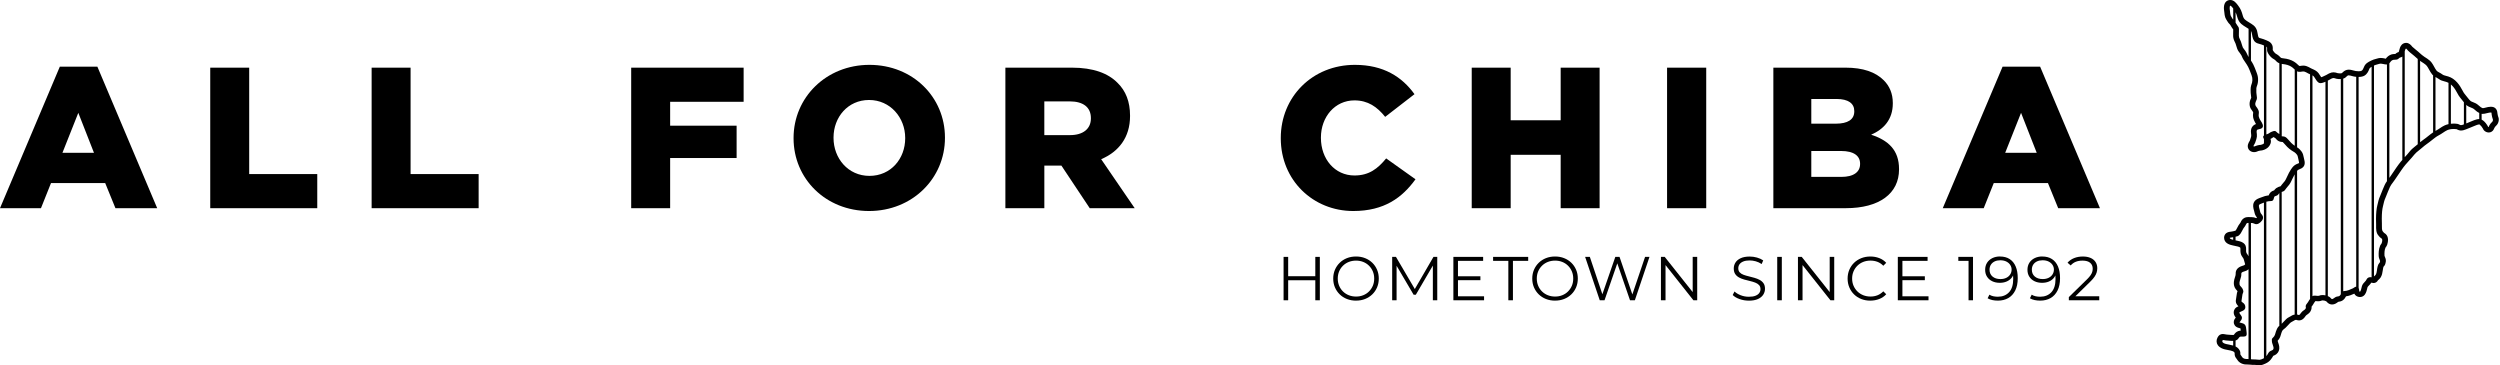
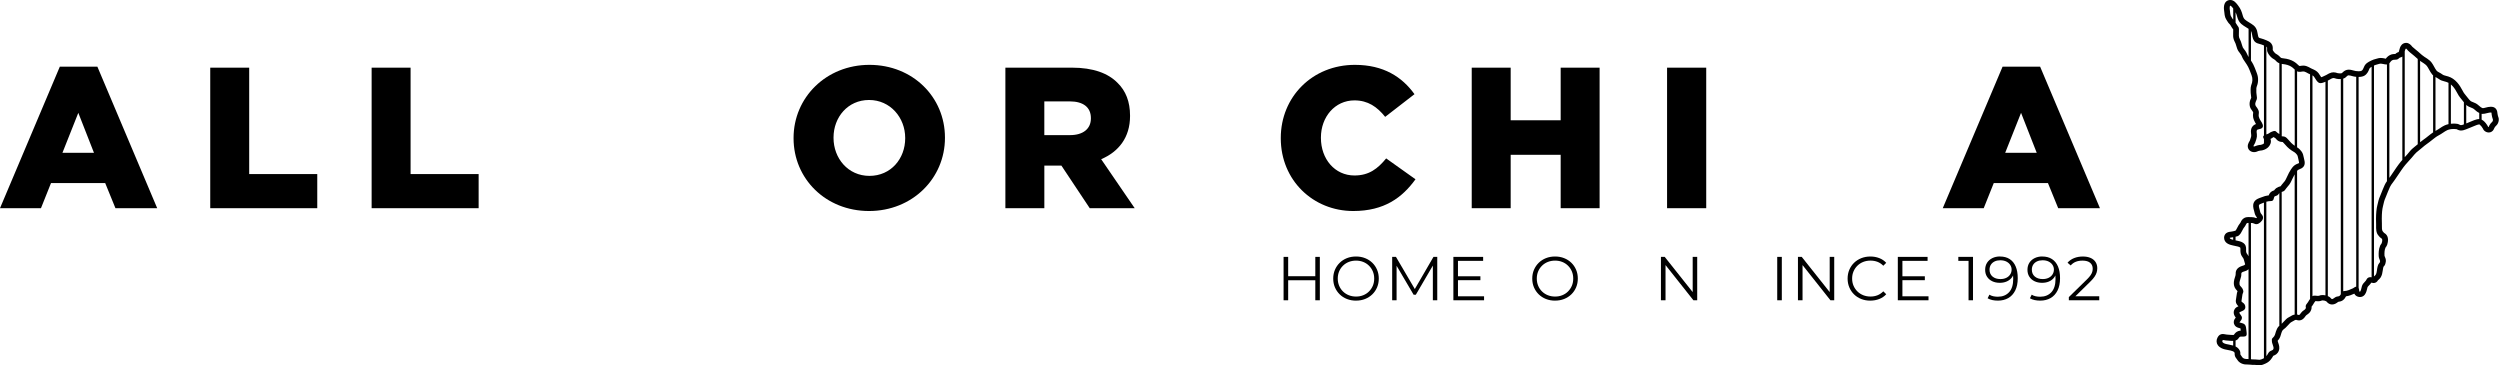
<svg xmlns="http://www.w3.org/2000/svg" width="684" height="100" viewBox="0 0 684 100" fill="none">
  <g clip-path="url(#clip0_163_2828)">
    <path d="M683.549 32.073C683.434 31.784 683.37 31.436 683.306 31.069C683.306 31.069 683.306 31.041 683.306 31.014C683.219 29.533 682.242 29.267 681.83 29.226C681.715 29.212 681.605 29.208 681.491 29.208C680.963 29.208 680.491 29.332 680.074 29.442C679.79 29.515 679.524 29.584 679.322 29.593H679.304C679.245 29.566 679.185 29.547 679.125 29.533C678.979 29.492 678.681 29.332 678.112 28.805C677.608 28.332 677.053 28.117 676.609 27.947C676.348 27.846 676.123 27.759 675.972 27.645C675.729 27.462 675.495 27.163 675.247 26.852C675.183 26.769 675.115 26.682 675.046 26.6C674.95 26.481 674.858 26.366 674.762 26.247C674.62 26.068 674.477 25.885 674.326 25.706C674.12 25.458 673.959 25.17 673.776 24.821C673.4 24.115 672.933 23.299 672.296 22.575C671.58 21.764 670.755 21.205 669.848 20.925C669.646 20.861 669.449 20.81 669.252 20.76C668.835 20.65 668.5 20.567 668.262 20.38C667.959 20.146 667.643 19.976 667.363 19.825C667.075 19.669 666.804 19.522 666.685 19.376C666.419 19.046 666.199 18.651 665.97 18.234C665.864 18.046 665.759 17.854 665.649 17.666C665.475 17.373 665.195 16.937 664.774 16.57C664.352 16.204 663.875 15.897 663.453 15.631L663.348 15.567C662.867 15.259 662.417 14.856 661.941 14.43L661.657 14.173C661.4 13.944 661.143 13.738 660.891 13.54C660.566 13.284 660.258 13.036 659.997 12.78C659.983 12.761 659.956 12.725 659.924 12.688C659.653 12.353 659.149 11.73 658.306 11.73C657.852 11.73 657.398 11.927 657.1 12.257C656.683 12.711 656.541 13.298 656.436 13.724C656.417 13.802 656.399 13.875 656.381 13.939C656.358 14.017 656.321 14.136 656.289 14.228C656.17 14.265 656.028 14.315 655.872 14.393C655.638 14.517 655.473 14.659 655.34 14.778C655.313 14.778 655.29 14.778 655.276 14.778H655.23C655.024 14.778 654.707 14.778 654.368 14.874C654.034 14.971 653.713 15.136 653.406 15.365C653.099 15.594 652.902 15.86 652.755 16.062C652.704 16.052 652.649 16.039 652.599 16.029L652.498 16.007C652.154 15.933 651.801 15.855 651.389 15.855C651.045 15.855 650.71 15.91 650.376 16.025C650.238 16.071 650.101 16.107 649.968 16.14C649.624 16.227 649.239 16.332 648.822 16.547C648.753 16.584 648.68 16.621 648.602 16.657C648.02 16.942 647.135 17.373 646.782 18.344C646.594 18.867 646.388 19.192 646.15 19.344C646.095 19.38 645.865 19.495 645.306 19.495C645.072 19.495 644.816 19.477 644.541 19.435C644.293 19.399 644.041 19.33 643.748 19.247L643.528 19.188C643.321 19.133 643.01 19.055 642.657 19.055C642.198 19.055 641.781 19.179 641.415 19.422C641.195 19.568 641.03 19.729 640.897 19.857C640.846 19.907 640.773 19.976 640.745 19.994C640.699 20.022 640.58 20.072 640.314 20.077H640.186C639.952 20.077 639.774 20.063 639.65 20.031C639.572 20.013 639.503 19.99 639.43 19.967C639.187 19.889 638.852 19.784 638.444 19.784C638.256 19.784 638.068 19.807 637.88 19.852C637.404 19.972 637.023 20.196 636.721 20.375C636.634 20.425 636.551 20.476 636.464 20.522C636.084 20.723 635.754 20.879 635.451 20.998C635.373 21.03 635.222 21.09 635.084 21.131C634.997 21.017 634.91 20.875 634.814 20.714C634.681 20.499 634.534 20.251 634.342 20.008C633.851 19.385 633.214 19.11 632.701 18.885C632.536 18.817 632.38 18.748 632.261 18.679L632.142 18.61C631.811 18.427 631.44 18.216 630.996 18.074C630.734 17.991 630.473 17.95 630.184 17.95C629.895 17.95 629.662 17.991 629.446 18.023C629.359 18.037 629.267 18.051 629.176 18.065C629.08 18.065 628.85 17.845 628.699 17.703C628.557 17.565 628.392 17.409 628.204 17.258C627.489 16.68 626.595 16.286 625.55 16.08C625.335 16.039 625.11 16.011 624.885 15.984C624.5 15.938 624.138 15.892 624.005 15.764C623.946 15.709 623.891 15.649 623.84 15.594C623.639 15.383 623.387 15.127 623.02 14.906L622.937 14.861C622.685 14.709 622.534 14.622 622.433 14.512C622.263 14.329 622.076 14.118 621.947 13.912C621.823 13.715 621.819 13.632 621.819 13.632C621.819 13.586 621.819 13.536 621.823 13.486C621.846 13.133 621.888 12.477 621.406 11.881C621.03 11.414 620.494 11.194 620.141 11.052C620.091 11.033 620.045 11.015 620.004 10.992C619.554 10.795 619.091 10.634 618.624 10.511C618.395 10.451 618.161 10.387 618.051 10.318C617.868 10.194 617.771 9.667 617.698 9.246L617.671 9.08C617.597 8.682 617.496 8.132 617.171 7.614C616.827 7.073 616.337 6.752 615.979 6.518C615.759 6.376 615.548 6.248 615.337 6.119C614.92 5.867 614.531 5.629 614.223 5.354C613.926 5.088 613.747 4.744 613.582 4.125C613.362 3.3 613.064 2.425 612.385 1.568C612.362 1.54 612.335 1.499 612.303 1.458C611.9 0.908 611.221 -0.009 610.185 -0.009C609.919 -0.009 609.667 0.055 609.429 0.174C608.65 0.582 608.53 1.412 608.494 1.682C608.416 2.228 608.485 2.723 608.544 3.122L608.576 3.351C608.585 3.433 608.595 3.511 608.604 3.594C608.636 3.915 608.677 4.318 608.819 4.73C608.943 5.083 609.122 5.363 609.264 5.588C609.314 5.67 609.369 5.748 609.415 5.831C609.598 6.179 609.841 6.422 610.016 6.596C610.08 6.66 610.153 6.734 610.181 6.775C610.254 6.88 610.327 7.009 610.405 7.146C610.534 7.375 610.685 7.632 610.886 7.889L610.928 7.944C610.955 7.98 610.983 8.012 611.01 8.045C611.01 8.425 611.001 8.801 610.992 9.163C610.978 9.626 610.96 10.167 611.134 10.735C611.23 11.047 611.363 11.313 611.478 11.551C611.547 11.693 611.611 11.826 611.657 11.941C611.785 12.28 611.886 12.642 611.964 12.917C612.138 13.55 612.372 13.985 612.789 14.466C612.94 14.641 613.078 14.847 613.238 15.131C613.288 15.227 613.343 15.351 613.403 15.489C613.504 15.727 613.618 15.997 613.797 16.277C613.953 16.52 614.113 16.754 614.274 16.992C614.586 17.451 614.884 17.886 615.113 18.34C615.383 18.876 615.599 19.454 615.828 20.059C615.892 20.233 615.956 20.402 616.025 20.577C616.208 21.058 616.277 21.493 616.25 21.993C616.236 22.245 616.204 22.447 616.158 22.621C616.13 22.726 616.094 22.832 616.057 22.933C615.961 23.208 615.837 23.556 615.796 23.969C615.754 24.381 615.768 24.771 615.782 25.119C615.782 25.22 615.791 25.321 615.791 25.417C615.8 25.729 615.842 26.013 615.883 26.261C615.91 26.439 615.938 26.609 615.942 26.746C615.942 26.769 615.919 26.834 615.828 27.008C615.516 27.617 615.415 28.3 615.534 28.979C615.635 29.561 615.952 29.973 616.162 30.244C616.208 30.303 616.254 30.358 616.295 30.423C616.451 30.661 616.47 30.748 616.474 30.762C616.474 30.84 616.46 30.927 616.451 31.014C616.419 31.289 616.378 31.66 616.456 32.091C616.566 32.682 616.818 33.191 617.047 33.608C617.098 33.7 617.166 33.81 617.249 33.934C616.781 34.094 616.217 34.433 615.961 35.213C615.787 35.754 615.855 36.276 615.901 36.652C615.91 36.716 615.919 36.776 615.924 36.835C615.952 37.124 615.938 37.307 615.869 37.518C615.832 37.638 615.791 37.752 615.754 37.871C615.69 38.078 615.626 38.284 615.548 38.486C615.534 38.518 615.479 38.609 615.438 38.673C615.305 38.889 615.127 39.187 615.035 39.572C614.916 40.076 615.012 40.571 615.305 40.961C615.612 41.364 616.089 41.598 616.648 41.621C616.667 41.621 616.708 41.621 616.726 41.621C617.18 41.621 617.528 41.47 617.758 41.369C617.803 41.35 617.845 41.328 617.891 41.314L618.156 41.254L618.404 41.199C618.404 41.199 618.404 41.199 618.413 41.199C618.422 41.199 618.436 41.199 618.45 41.199C618.551 41.194 618.688 41.185 618.849 41.153C619.073 41.112 619.857 40.929 620.453 40.401C620.691 40.191 621.255 39.608 621.319 38.77C621.342 38.467 621.287 38.211 621.205 38.009C621.296 37.968 621.393 37.917 621.489 37.862C621.599 37.798 621.709 37.725 621.81 37.656C621.892 37.601 622.002 37.528 622.039 37.514C622.053 37.514 622.062 37.505 622.076 37.5C622.231 37.619 622.378 37.715 622.506 37.798L622.607 37.862C622.607 37.862 622.644 37.908 622.662 37.926C622.8 38.1 623.011 38.366 623.364 38.568C623.781 38.806 624.184 38.834 624.45 38.852C624.482 38.852 624.519 38.852 624.551 38.857C624.652 38.93 624.821 39.132 624.89 39.21C625.449 39.865 626.068 40.557 626.93 41.135C627.095 41.245 627.269 41.35 627.439 41.456C627.581 41.543 627.723 41.63 627.865 41.726C628.062 41.859 628.273 42.111 628.47 42.359C628.635 42.57 628.717 42.982 628.805 43.418C628.85 43.656 628.896 43.89 628.956 44.114C629.052 44.477 629.011 44.596 629.011 44.6C629.011 44.6 628.983 44.628 628.924 44.66C628.869 44.692 628.763 44.733 628.658 44.775C628.442 44.857 628.177 44.962 627.911 45.141C627.42 45.467 627.09 45.925 626.797 46.361C626.389 46.965 626.1 47.593 625.816 48.203C625.72 48.405 625.628 48.611 625.527 48.808C625.39 49.092 625.257 49.358 625.105 49.555C625 49.693 624.881 49.826 624.766 49.959C624.592 50.16 624.39 50.385 624.207 50.642C624.161 50.706 624.12 50.766 624.083 50.825C624.056 50.862 624.024 50.912 624.001 50.944C623.937 50.967 623.868 50.986 623.804 51.008C623.529 51.091 623.148 51.21 622.786 51.467C622.493 51.678 622.314 51.925 622.199 52.095C621.906 52.182 621.305 52.356 620.902 53.039C620.815 53.181 620.76 53.328 620.714 53.461C620.622 53.47 620.535 53.479 620.444 53.493C619.953 53.557 619.481 53.69 618.913 53.924C618.789 53.974 618.665 54.02 618.537 54.061C618.262 54.157 617.955 54.263 617.638 54.428C616.625 54.96 616.442 55.803 616.465 56.413C616.483 56.848 616.589 57.229 616.676 57.536C616.703 57.637 616.731 57.733 616.754 57.834L616.786 57.967C616.859 58.301 616.96 58.755 617.263 59.195C617.336 59.305 617.423 59.415 617.51 59.52C617.46 59.575 617.391 59.635 617.322 59.686C616.914 59.498 616.488 59.406 615.993 59.406C615.919 59.406 615.846 59.406 615.773 59.41H615.759C615.672 59.41 615.608 59.41 615.539 59.401C615.415 59.397 615.292 59.388 615.172 59.388C614.911 59.388 614.512 59.41 614.113 59.599C613.444 59.915 613.178 60.506 613.036 60.827L613.013 60.882C612.986 60.946 612.903 61.051 612.816 61.161C612.711 61.294 612.592 61.45 612.473 61.638C612.317 61.89 612.193 62.133 612.087 62.353C611.899 62.725 611.78 62.958 611.606 63.128C611.56 63.137 611.501 63.151 611.459 63.16C611.327 63.188 611.166 63.22 610.996 63.275C610.813 63.334 610.625 63.357 610.364 63.385L610.176 63.408C609.86 63.449 609.2 63.527 608.787 64.132C608.604 64.398 608.416 64.847 608.567 65.48C608.86 66.699 610.213 66.997 610.864 67.139C610.923 67.153 610.974 67.162 611.019 67.175C611.226 67.226 611.441 67.267 611.652 67.313C612.12 67.405 612.564 67.496 612.848 67.68C612.94 67.739 612.99 67.771 612.986 68.124V68.257C612.977 68.532 612.968 68.876 613.041 69.247C613.155 69.82 613.435 70.205 613.637 70.485L613.706 70.577C613.811 70.723 613.88 70.884 613.935 71.104C613.985 71.31 614.049 71.516 614.109 71.723C614.173 71.929 614.233 72.126 614.274 72.309C614.237 72.378 614.118 72.511 613.958 72.589C613.903 72.616 613.751 72.662 613.632 72.699C613.064 72.873 611.551 73.336 611.679 75.009C611.693 75.211 611.597 75.513 611.492 75.834C611.368 76.215 611.226 76.646 611.184 77.145C611.12 77.911 611.29 78.562 611.689 79.089C611.808 79.245 611.927 79.373 612.023 79.474C612.083 79.538 612.156 79.616 612.188 79.662C612.138 79.795 612.078 79.96 612.032 80.148C611.95 80.51 611.913 80.858 611.877 81.165C611.849 81.427 611.822 81.674 611.771 81.889C611.551 82.838 612.046 83.453 612.44 83.787C612.372 83.819 612.303 83.856 612.23 83.897C612.042 83.98 611.679 84.149 611.423 84.553C610.786 85.575 611.395 86.496 611.707 86.909C611.707 86.909 611.702 86.913 611.698 86.918L611.661 86.964C611.492 87.156 611.097 87.61 611.162 88.284C611.184 88.54 611.354 89.402 612.468 89.7L612.651 89.751C612.761 89.778 612.894 89.815 612.99 89.842C613 89.893 613.004 89.957 613.013 90.039C613.023 90.181 613.041 90.324 613.064 90.466C612.871 90.475 612.628 90.502 612.367 90.599C611.757 90.814 611.432 91.268 611.239 91.538C611.217 91.57 611.194 91.607 611.166 91.635C611.148 91.635 611.079 91.648 610.919 91.648C610.781 91.648 610.644 91.639 610.506 91.63C610.41 91.625 610.318 91.621 610.222 91.616C610.185 91.616 610.149 91.612 610.112 91.607C609.993 91.593 609.873 91.584 609.75 91.58C609.401 91.575 609.012 91.506 608.595 91.433L608.453 91.41C608.352 91.392 608.251 91.382 608.15 91.382C607.508 91.382 607.022 91.717 606.706 92.377L606.674 92.446C606.339 93.097 606.399 93.908 606.816 94.463C607.43 95.274 608.388 95.508 608.705 95.586C609.007 95.659 609.3 95.714 609.585 95.765C610.084 95.856 610.552 95.943 610.937 96.113C611.212 96.232 611.4 96.475 611.404 96.562V96.608C611.395 96.746 611.386 96.952 611.432 97.195C611.524 97.658 611.757 97.947 611.881 98.098C611.895 98.112 611.909 98.13 611.922 98.148C611.959 98.199 611.991 98.249 612.023 98.299C612.202 98.574 612.445 98.946 612.931 99.253C613.412 99.555 613.971 99.716 614.586 99.725H614.838C615.14 99.73 615.402 99.734 615.654 99.771C616.071 99.835 616.456 99.835 616.8 99.835H617.006C617.111 99.835 617.249 99.858 617.395 99.876C617.611 99.904 617.858 99.936 618.133 99.936C618.193 99.936 618.253 99.936 618.317 99.931C618.913 99.899 619.399 99.675 619.788 99.491L619.917 99.432C620.43 99.198 620.861 98.872 621.232 98.442C621.553 98.07 621.787 97.671 621.952 97.369C621.952 97.364 621.961 97.355 621.961 97.351C622.021 97.323 622.126 97.282 622.167 97.263C622.415 97.167 623.171 96.865 623.496 95.92C623.785 95.077 623.515 94.325 623.318 93.775C623.258 93.601 623.176 93.376 623.157 93.248C623.166 93.239 623.176 93.225 623.185 93.216C623.341 93.046 623.46 92.891 623.561 92.735C623.854 92.295 623.978 91.841 624.079 91.474C624.111 91.355 624.143 91.231 624.184 91.117C624.28 90.851 624.409 90.489 624.56 90.319C624.638 90.232 624.766 90.131 624.908 90.021C625.046 89.916 625.179 89.81 625.307 89.696C625.568 89.462 625.802 89.205 626.027 88.953C626.334 88.614 626.682 88.224 626.953 88.105C627.191 88 627.397 87.871 627.581 87.757C627.695 87.683 627.874 87.573 627.938 87.555H627.961C628.025 87.546 628.112 87.532 628.218 87.505C628.3 87.537 628.387 87.564 628.479 87.592C628.649 87.638 628.823 87.665 628.992 87.665C629.983 87.665 630.501 86.904 630.725 86.574C630.753 86.533 630.78 86.492 630.808 86.455C630.927 86.294 631.046 86.207 631.33 86.01L631.486 85.9C632.022 85.52 632.375 84.933 632.449 84.296C632.467 84.145 632.462 84.007 632.449 83.893C632.458 83.883 632.462 83.874 632.472 83.865C632.6 83.709 632.76 83.517 632.893 83.265C633.045 82.976 633.26 82.659 633.503 82.375C633.535 82.375 633.567 82.385 633.599 82.385C633.773 82.403 633.97 82.426 634.195 82.426C634.447 82.426 634.676 82.398 634.901 82.339C635.002 82.311 635.098 82.279 635.199 82.242C635.231 82.229 635.263 82.219 635.295 82.21C635.346 82.201 635.424 82.192 635.506 82.192C635.822 82.192 636.203 82.288 636.473 82.439C636.473 82.439 636.524 82.499 636.565 82.545C636.647 82.632 636.73 82.724 636.822 82.806C637.175 83.136 637.61 83.31 638.073 83.31C638.751 83.31 639.26 82.939 639.595 82.692C639.65 82.655 639.696 82.614 639.746 82.582C639.787 82.572 639.833 82.568 639.879 82.559C640.149 82.517 640.553 82.453 640.956 82.183C641.437 81.862 641.699 81.399 641.873 81.069C642.707 80.968 643.496 80.643 644.137 80.345C644.389 80.853 644.807 81.087 645.173 81.188C645.361 81.243 645.535 81.266 645.705 81.266C646.232 81.266 646.713 81.019 647.03 80.583C647.424 80.033 647.589 79.3 647.708 78.763L647.736 78.639C647.772 78.479 648.043 78.2 648.263 77.975L648.423 77.81C648.579 77.645 648.689 77.48 648.772 77.333C648.84 77.347 648.9 77.356 648.959 77.365C649.102 77.411 649.262 77.439 649.404 77.439C649.922 77.439 650.38 77.15 650.605 76.687C650.637 76.659 650.674 76.632 650.706 76.6C650.889 76.444 651.141 76.228 651.343 75.912C651.71 75.321 651.833 74.661 651.902 74.097C651.994 73.364 652.09 73.075 652.131 72.974C652.324 72.791 652.512 72.561 652.631 72.158C652.888 71.292 652.782 70.897 652.498 70.26L652.48 70.215C652.416 70.077 652.397 69.985 652.397 69.962C652.361 69.037 652.397 68.431 652.668 67.748C652.686 67.725 652.7 67.703 652.718 67.68C652.846 67.515 653.039 67.267 653.149 66.91C653.777 64.879 652.902 64.058 652.324 63.751C652.274 63.724 652.241 63.692 652.095 63.508C652.035 63.435 651.971 63.357 651.902 63.275C651.668 63.004 651.682 62.22 651.687 61.647C651.687 61.501 651.687 61.359 651.687 61.221C651.687 60.992 651.678 60.763 651.673 60.529C651.668 60.277 651.659 60.029 651.659 59.777C651.664 58.347 651.769 57.229 651.976 56.449C652.035 56.229 652.086 56.005 652.136 55.78C652.228 55.395 652.31 55.028 652.425 54.708C652.475 54.566 652.535 54.432 652.59 54.295C652.649 54.153 652.709 54.015 652.764 53.873C653.135 52.901 653.543 51.953 653.892 51.151C654.057 50.77 654.382 50.335 654.698 49.917C654.877 49.679 655.056 49.441 655.212 49.207C655.808 48.327 656.404 47.447 657.004 46.571C657.394 46.003 657.756 45.522 658.109 45.095C658.43 44.71 658.769 44.339 659.126 43.949C659.603 43.431 660.094 42.895 660.552 42.308C660.864 41.905 661.304 41.552 661.771 41.176L662.083 40.924C662.285 40.759 662.482 40.59 662.683 40.425C663.137 40.039 663.568 39.673 664.026 39.361C664.485 39.049 664.92 38.696 665.342 38.362C665.988 37.848 666.593 37.358 667.217 37.037C667.666 36.808 668.051 36.547 668.427 36.294C668.812 36.038 669.179 35.79 669.55 35.621C670.013 35.41 670.586 35.3 671.26 35.291H671.42C671.713 35.291 671.929 35.304 672.108 35.341C672.126 35.35 672.176 35.378 672.231 35.405C672.456 35.515 672.8 35.68 673.231 35.708C673.276 35.708 673.322 35.708 673.368 35.708C673.859 35.708 674.303 35.538 674.629 35.414L674.775 35.359C675.188 35.213 675.578 35.048 675.953 34.887L676.141 34.809C676.435 34.685 676.733 34.562 677.031 34.443L677.269 34.346C677.374 34.305 677.48 34.259 677.585 34.223C677.714 34.177 678.103 34.035 678.332 34.035H678.342C678.378 34.053 678.424 34.085 678.484 34.131C678.75 34.333 679.13 34.809 679.332 35.194C679.377 35.309 679.506 35.607 679.818 35.854C680.129 36.102 680.542 36.249 680.927 36.249C681.197 36.249 681.454 36.18 681.679 36.047C682.16 35.763 682.343 35.313 682.439 35.071L682.453 35.034V35.02C682.531 34.901 682.6 34.777 682.678 34.667C682.71 34.626 682.756 34.589 682.802 34.544C683.026 34.328 683.365 34.003 683.535 33.471C683.613 33.223 683.796 32.641 683.535 31.977L683.549 32.073ZM611.006 5.372C610.928 5.29 610.854 5.203 610.804 5.106C610.74 4.983 610.662 4.868 610.589 4.749C610.474 4.57 610.364 4.405 610.304 4.226C610.222 3.988 610.194 3.722 610.167 3.442C610.158 3.346 610.148 3.25 610.135 3.158L610.103 2.906C610.052 2.562 610.006 2.232 610.052 1.911C610.094 1.632 610.144 1.577 610.167 1.563C610.24 1.526 610.446 1.581 611.006 2.319V5.363V5.372ZM615.214 15.594C615.182 15.544 615.149 15.498 615.117 15.447C615.007 15.278 614.929 15.09 614.842 14.888C614.769 14.719 614.7 14.553 614.609 14.393C614.398 14.013 614.196 13.71 613.967 13.453C613.701 13.151 613.582 12.922 613.472 12.514C613.389 12.207 613.27 11.803 613.123 11.405C613.055 11.226 612.972 11.056 612.89 10.882C612.789 10.676 612.697 10.483 612.633 10.286C612.537 9.97 612.546 9.608 612.56 9.227C612.573 8.824 612.587 8.411 612.578 8.008C612.573 7.513 612.399 7.293 612.12 6.94C611.987 6.77 611.881 6.582 611.767 6.381C611.73 6.321 611.693 6.261 611.657 6.202V3.342C611.831 3.704 611.959 4.093 612.083 4.543C612.257 5.193 612.527 5.936 613.201 6.536C613.614 6.903 614.086 7.187 614.54 7.467C614.737 7.586 614.929 7.705 615.131 7.838C615.159 7.857 615.182 7.875 615.209 7.889V15.599L615.214 15.594ZM619.421 37.065C619.33 37.133 619.261 37.207 619.224 37.298C619.151 37.505 619.243 37.693 619.321 37.844C619.339 37.885 619.362 37.926 619.38 37.972C619.394 38.004 619.408 38.032 619.421 38.064V39.242C619.234 39.411 618.876 39.567 618.56 39.632C618.496 39.645 618.431 39.645 618.367 39.65C618.266 39.654 618.17 39.663 618.069 39.682L617.542 39.806C617.405 39.838 617.272 39.893 617.139 39.948C616.978 40.017 616.841 40.081 616.708 40.072C616.602 40.072 616.561 40.039 616.552 40.03C616.552 40.026 616.543 39.998 616.552 39.952C616.584 39.81 616.676 39.663 616.772 39.508C616.859 39.361 616.946 39.219 617.006 39.063C617.093 38.834 617.166 38.596 617.244 38.362L617.35 38.027C617.487 37.61 617.528 37.202 617.478 36.702C617.469 36.629 617.46 36.551 617.45 36.469C617.414 36.198 617.377 35.919 617.45 35.708C617.524 35.478 617.693 35.423 618.083 35.346C618.312 35.3 618.578 35.249 618.798 35.098C619.536 34.599 618.908 33.631 618.569 33.113C618.505 33.017 618.45 32.93 618.408 32.861C618.23 32.54 618.056 32.192 617.987 31.825C617.95 31.624 617.973 31.417 617.996 31.202C618.01 31.078 618.023 30.95 618.028 30.817C618.046 30.326 617.803 29.895 617.593 29.575C617.533 29.483 617.46 29.391 617.391 29.3C617.24 29.107 617.102 28.924 617.065 28.727C617.006 28.378 617.056 28.044 617.212 27.732C617.368 27.425 617.51 27.113 617.496 26.705C617.487 26.476 617.455 26.251 617.418 26.027C617.386 25.816 617.35 25.605 617.345 25.39L617.336 25.064C617.322 24.739 617.313 24.436 617.34 24.134C617.363 23.904 617.441 23.689 617.519 23.46C617.57 23.322 617.615 23.185 617.657 23.043C617.73 22.768 617.781 22.456 617.799 22.099C617.845 21.374 617.739 20.714 617.473 20.027L617.281 19.518C617.047 18.899 616.809 18.262 616.502 17.652C616.309 17.272 616.089 16.923 615.864 16.58V8.471C616.025 8.728 616.089 9.067 616.144 9.365L616.172 9.521C616.305 10.268 616.456 11.116 617.185 11.615C617.515 11.84 617.881 11.936 618.239 12.028C618.624 12.129 619.009 12.262 619.389 12.427L619.421 12.44V37.06V37.065ZM623.629 36.698C623.597 36.666 623.565 36.634 623.524 36.606L623.354 36.496C623.148 36.363 622.988 36.258 622.832 36.084C622.483 35.685 622.057 35.85 621.773 35.96C621.709 35.983 621.645 36.01 621.585 36.029C621.328 36.106 621.131 36.239 620.939 36.368C620.861 36.418 620.783 36.473 620.7 36.524C620.512 36.634 620.302 36.702 620.077 36.78V12.752C620.127 12.789 620.169 12.825 620.201 12.862C620.297 12.977 620.292 13.137 620.279 13.389C620.274 13.486 620.265 13.586 620.27 13.678C620.279 14.022 620.402 14.375 620.641 14.751C620.838 15.062 621.085 15.342 621.301 15.576C621.567 15.86 621.856 16.029 622.163 16.213L622.241 16.259C622.428 16.369 622.575 16.525 622.731 16.685C622.8 16.758 622.869 16.832 622.946 16.9C623.153 17.098 623.386 17.217 623.629 17.308V36.693V36.698ZM627.837 39.879C627.837 39.879 627.814 39.865 627.801 39.856C627.104 39.389 626.591 38.816 626.082 38.22C625.811 37.903 625.536 37.601 625.165 37.431C624.963 37.34 624.748 37.321 624.565 37.312C624.459 37.303 624.367 37.294 624.285 37.275V17.487C624.432 17.51 624.574 17.528 624.716 17.547C624.904 17.57 625.092 17.593 625.27 17.629C626.063 17.785 626.723 18.074 627.241 18.491C627.384 18.606 627.512 18.729 627.64 18.849C627.704 18.913 627.773 18.972 627.837 19.037V39.884V39.879ZM610.996 65.608C610.644 65.525 610.13 65.374 610.075 65.154C610.061 65.094 610.061 65.067 610.061 65.062C610.103 65.03 610.272 65.012 610.359 64.998L610.538 64.975C610.694 64.957 610.841 64.939 610.996 64.911V65.603V65.608ZM610.996 94.541C610.621 94.431 610.24 94.357 609.864 94.284C609.598 94.234 609.333 94.188 609.071 94.124C608.572 94 608.251 93.83 608.063 93.578C608.003 93.5 608.008 93.331 608.063 93.216L608.113 93.111C608.136 93.069 608.164 93.01 608.177 93.01L608.32 93.033C608.778 93.115 609.25 93.198 609.718 93.202C609.786 93.202 609.855 93.211 609.924 93.221C609.997 93.23 610.071 93.239 610.144 93.239L610.401 93.253C610.593 93.262 610.795 93.276 610.996 93.271V94.545V94.541ZM615.204 98.235C615.085 98.235 614.966 98.231 614.847 98.226H614.609C614.278 98.217 613.999 98.139 613.761 97.992C613.563 97.868 613.463 97.717 613.325 97.506C613.284 97.442 613.243 97.378 613.197 97.314C613.16 97.263 613.123 97.218 613.091 97.176C613.013 97.085 612.977 97.034 612.963 96.961C612.949 96.901 612.954 96.828 612.958 96.741C612.958 96.663 612.963 96.581 612.958 96.503C612.899 95.723 612.275 95.091 611.652 94.788V93.17C611.927 93.083 612.179 92.932 612.395 92.652L612.5 92.505C612.619 92.341 612.734 92.18 612.88 92.13C613.036 92.075 613.229 92.084 613.435 92.093C613.591 92.102 613.751 92.107 613.953 92.084C614.141 92.066 614.425 92.043 614.576 91.827C614.714 91.639 614.7 91.369 614.691 91.149C614.682 90.915 614.65 90.686 614.618 90.457C614.595 90.296 614.572 90.136 614.558 89.98C614.453 88.674 613.953 88.54 613.036 88.302L612.862 88.256C612.766 88.229 612.72 88.201 612.711 88.201C612.729 88.169 612.78 88.11 612.807 88.078L612.894 87.977C613.114 87.711 613.412 87.353 613.394 86.909C613.38 86.602 613.188 86.345 612.995 86.097C612.725 85.744 612.642 85.589 612.734 85.442C612.748 85.428 612.798 85.405 612.835 85.391C612.885 85.368 612.935 85.346 612.977 85.323C613.082 85.258 613.206 85.208 613.33 85.158C613.678 85.011 614.104 84.832 614.265 84.392C614.43 83.943 614.246 83.297 613.871 82.985C613.797 82.921 613.715 82.866 613.632 82.806C613.311 82.582 613.229 82.495 613.275 82.302C613.343 81.995 613.38 81.688 613.412 81.39C613.444 81.101 613.472 80.826 613.536 80.556C613.563 80.436 613.609 80.326 613.651 80.216C613.683 80.129 613.719 80.042 613.747 79.951C613.816 79.731 613.77 79.451 613.6 79.084C613.476 78.823 613.307 78.639 613.146 78.465C613.068 78.378 612.986 78.296 612.913 78.195C612.752 77.984 612.688 77.704 612.72 77.333C612.747 77.017 612.848 76.705 612.958 76.375C613.105 75.926 613.261 75.458 613.22 74.945C613.192 74.555 613.458 74.436 614.072 74.248C614.265 74.189 614.462 74.129 614.631 74.047C614.829 73.95 615.021 73.813 615.195 73.657V98.244L615.204 98.235ZM615.204 70.118C615.136 69.976 615.062 69.843 614.971 69.715L614.893 69.609C614.737 69.394 614.613 69.224 614.563 68.991C614.521 68.784 614.526 68.569 614.535 68.34V68.193C614.549 67.629 614.457 66.914 613.692 66.415C613.151 66.062 612.537 65.942 611.945 65.823C611.845 65.805 611.748 65.782 611.647 65.759V64.76C611.689 64.751 611.721 64.742 611.762 64.732C612.01 64.682 612.294 64.622 612.514 64.444C612.99 64.054 613.238 63.568 613.472 63.096C613.573 62.899 613.673 62.697 613.793 62.5C613.866 62.381 613.948 62.271 614.036 62.165C614.173 61.987 614.32 61.803 614.453 61.505C614.54 61.308 614.627 61.12 614.774 61.051C614.884 61.001 615.035 60.992 615.2 60.996V70.123L615.204 70.118ZM619.412 97.988C619.362 98.015 619.316 98.052 619.261 98.079L619.124 98.144C618.83 98.281 618.523 98.423 618.225 98.437C618.023 98.446 617.817 98.419 617.597 98.391C617.405 98.364 617.217 98.341 617.02 98.341H616.8C616.483 98.341 616.181 98.336 615.878 98.29C615.874 98.29 615.865 98.29 615.86 98.29V61.006C616.236 60.992 616.492 61.042 616.745 61.18C617.157 61.404 617.556 61.391 617.996 61.143C618.606 60.795 619.403 59.988 619.11 59.177C619.023 58.938 618.871 58.751 618.734 58.585C618.674 58.512 618.615 58.434 618.56 58.361C618.427 58.164 618.372 57.921 618.317 57.664L618.285 57.513C618.257 57.389 618.221 57.27 618.188 57.146C618.115 56.885 618.046 56.637 618.033 56.385C618.023 56.11 618.097 55.991 618.367 55.849C618.583 55.739 618.812 55.656 619.055 55.569C619.174 55.528 619.293 55.482 619.412 55.436V97.992V97.988ZM623.62 89.136C623.542 89.205 623.464 89.274 623.396 89.352C623.038 89.751 622.85 90.278 622.708 90.663C622.653 90.814 622.607 90.975 622.566 91.13C622.483 91.428 622.406 91.708 622.254 91.942C622.181 92.047 622.098 92.148 622.016 92.244C621.984 92.281 621.947 92.313 621.911 92.345C621.828 92.423 621.732 92.51 621.663 92.62C621.558 92.794 621.571 92.982 621.58 93.12C621.58 93.156 621.585 93.193 621.585 93.23C621.576 93.629 621.709 94.004 621.837 94.367C621.984 94.77 622.117 95.15 622.007 95.476C621.938 95.677 621.837 95.769 621.58 95.87C621.131 96.049 620.838 96.191 620.572 96.677C620.448 96.901 620.279 97.19 620.068 97.442V55.193C620.27 55.134 620.462 55.088 620.65 55.065C620.852 55.038 621.053 55.019 621.328 55.005C621.461 55.005 621.64 55.001 621.796 54.882C622.011 54.717 622.08 54.432 622.144 54.18C622.176 54.057 622.208 53.928 622.245 53.859C622.332 53.713 622.428 53.676 622.639 53.617C622.758 53.584 622.887 53.543 623.029 53.47C623.244 53.355 623.368 53.177 623.474 53.021C623.524 52.947 623.574 52.883 623.625 52.833V89.132L623.62 89.136ZM627.828 86.07C627.801 86.079 627.773 86.084 627.732 86.088L627.613 86.106C627.301 86.166 627.021 86.34 626.751 86.51C626.604 86.602 626.458 86.693 626.316 86.753C625.738 87.005 625.289 87.505 624.858 87.981C624.656 88.206 624.464 88.417 624.271 88.591V52.517C624.404 52.475 624.542 52.434 624.665 52.379C625.027 52.223 625.202 51.971 625.367 51.724L625.468 51.577C625.61 51.38 625.77 51.196 625.931 51.008C626.068 50.853 626.206 50.697 626.329 50.532C626.577 50.211 626.751 49.858 626.916 49.519C627.017 49.308 627.118 49.092 627.219 48.882C627.402 48.483 627.604 48.089 627.819 47.703V86.061L627.828 86.07ZM632.036 81.798C631.83 82.073 631.637 82.357 631.495 82.632C631.44 82.737 631.353 82.843 631.261 82.953C631.069 83.187 630.849 83.448 630.835 83.824C630.835 83.925 630.854 84.016 630.872 84.09C630.881 84.131 630.895 84.177 630.89 84.2C630.867 84.401 630.753 84.585 630.574 84.713L630.427 84.819C630.102 85.043 629.827 85.24 629.552 85.607C629.51 85.662 629.469 85.722 629.428 85.781C629.194 86.125 629.089 86.226 628.896 86.175C628.832 86.157 628.777 86.134 628.717 86.116C628.644 86.088 628.566 86.065 628.484 86.042V46.741C628.571 46.64 628.667 46.548 628.763 46.484C628.896 46.397 629.052 46.333 629.222 46.269C629.387 46.205 629.552 46.136 629.703 46.049C630.496 45.586 630.743 44.834 630.459 43.757C630.409 43.56 630.368 43.358 630.326 43.156C630.207 42.556 630.088 41.942 629.689 41.433C629.432 41.103 629.121 40.732 628.722 40.466C628.644 40.411 628.562 40.365 628.484 40.314V19.513C628.727 19.623 629.002 19.687 629.341 19.655C629.465 19.642 629.584 19.623 629.703 19.605C630.001 19.555 630.253 19.513 630.519 19.6C630.817 19.697 631.092 19.852 631.385 20.013L631.504 20.082C631.674 20.173 631.853 20.251 632.031 20.329V81.816L632.036 81.798ZM636.244 80.808C635.799 80.711 635.35 80.689 634.956 80.766C634.855 80.789 634.754 80.821 634.658 80.858C634.598 80.881 634.543 80.899 634.484 80.918C634.264 80.977 634.025 80.95 633.764 80.918C633.544 80.895 633.315 80.867 633.081 80.89C632.93 80.904 632.802 80.973 632.692 81.055V20.622C632.852 20.719 632.999 20.833 633.113 20.98C633.251 21.154 633.365 21.342 633.475 21.53C633.631 21.782 633.787 22.048 634.003 22.282C634.186 22.488 634.447 22.726 634.814 22.745C635.249 22.768 635.717 22.58 636.029 22.456C636.097 22.428 636.175 22.392 636.244 22.36V80.799V80.808ZM640.452 80.478C640.346 80.679 640.232 80.872 640.076 80.973C639.957 81.051 639.801 81.078 639.622 81.106C639.444 81.133 639.246 81.165 639.049 81.261C638.926 81.321 638.793 81.417 638.655 81.518C638.22 81.834 638.05 81.912 637.871 81.747C637.807 81.688 637.752 81.628 637.697 81.569C637.569 81.431 637.427 81.275 637.216 81.161C637.115 81.106 637.005 81.064 636.895 81.019V22.053C636.996 22.002 637.087 21.961 637.193 21.901C637.298 21.846 637.408 21.782 637.514 21.718C637.766 21.571 638 21.429 638.252 21.37C638.49 21.31 638.692 21.374 638.948 21.457C639.054 21.489 639.164 21.526 639.274 21.553C639.641 21.64 640.035 21.645 640.337 21.64C640.379 21.64 640.411 21.626 640.447 21.626V80.473L640.452 80.478ZM644.66 78.41C644.417 78.461 644.174 78.617 643.963 78.759C643.89 78.809 643.826 78.85 643.784 78.873C643.074 79.203 642.194 79.621 641.378 79.63C641.272 79.63 641.185 79.653 641.107 79.68V21.512C641.268 21.461 641.428 21.406 641.561 21.319C641.726 21.218 641.855 21.095 641.978 20.971C642.07 20.879 642.162 20.788 642.272 20.719C642.464 20.59 642.707 20.581 643.106 20.691L643.321 20.751C643.638 20.838 643.963 20.93 644.307 20.98C644.431 20.998 644.541 20.998 644.66 21.012V78.401V78.41ZM648.868 75.862C648.272 75.747 647.763 75.935 647.516 76.407L647.465 76.504C647.401 76.636 647.346 76.737 647.263 76.829L647.117 76.985C646.745 77.37 646.324 77.805 646.191 78.392L646.163 78.52C646.072 78.924 645.952 79.478 645.746 79.763C645.719 79.799 645.71 79.818 645.59 79.781C645.517 79.758 645.499 79.753 645.476 79.506C645.471 79.437 645.462 79.368 645.453 79.304C645.425 79.135 645.389 78.956 645.334 78.791C645.329 78.777 645.32 78.768 645.315 78.754V21.049C646.003 21.049 646.562 20.92 646.975 20.659C647.69 20.201 648.038 19.422 648.235 18.876C648.327 18.619 648.584 18.431 648.868 18.271V75.853V75.862ZM653.076 49.565C652.833 49.904 652.608 50.252 652.448 50.619C652.09 51.439 651.673 52.416 651.293 53.41C651.247 53.534 651.192 53.653 651.141 53.777C651.068 53.947 650.999 54.116 650.935 54.286C650.793 54.685 650.697 55.111 650.6 55.519C650.55 55.73 650.504 55.936 650.449 56.142C650.211 57.05 650.087 58.306 650.078 59.864C650.078 60.13 650.082 60.396 650.092 60.666C650.096 60.886 650.101 61.102 650.105 61.322C650.105 61.45 650.105 61.583 650.105 61.716C650.092 62.583 650.078 63.664 650.697 64.384C650.752 64.448 650.802 64.512 650.853 64.576C651.036 64.806 651.224 65.039 651.563 65.223C651.838 65.37 651.861 65.8 651.632 66.538C651.604 66.63 651.536 66.717 651.458 66.818C651.371 66.928 651.274 67.056 651.21 67.212C650.779 68.266 650.779 69.188 650.811 70.114C650.825 70.43 650.935 70.742 651.05 70.994C651.228 71.388 651.228 71.397 651.109 71.8C651.086 71.874 651.086 71.878 651.008 71.947L650.953 72.002C650.573 72.374 650.417 73.263 650.325 73.992C650.275 74.39 650.197 74.84 649.991 75.174C649.922 75.284 649.803 75.385 649.675 75.495C649.624 75.536 649.574 75.582 649.523 75.628V17.932C649.785 17.794 650.055 17.726 650.339 17.648C650.509 17.602 650.678 17.556 650.853 17.501C651.302 17.35 651.636 17.423 652.141 17.528L652.241 17.551C652.475 17.602 652.778 17.666 653.071 17.634V49.555L653.076 49.565ZM657.284 43.752C657.155 43.899 657.018 44.041 656.894 44.192C656.514 44.651 656.124 45.173 655.702 45.778C655.097 46.658 654.497 47.543 653.901 48.428C653.846 48.506 653.786 48.584 653.731 48.666V17.322C653.818 17.226 653.896 17.116 653.974 17.01C654.084 16.859 654.185 16.717 654.318 16.616C654.474 16.502 654.625 16.419 654.776 16.378C654.905 16.341 655.06 16.341 655.225 16.341C655.546 16.332 655.908 16.341 656.211 16.075L656.307 15.988C656.399 15.901 656.481 15.828 656.578 15.777C656.633 15.75 656.711 15.727 656.793 15.704C656.944 15.663 657.128 15.612 657.279 15.475V43.752H657.284ZM661.492 39.462C661.354 39.577 661.216 39.696 661.074 39.81L660.776 40.049C660.259 40.466 659.722 40.897 659.296 41.442C658.879 41.978 658.411 42.492 657.957 42.982C657.948 42.991 657.944 43.001 657.935 43.01V14.045C657.999 13.774 658.086 13.453 658.274 13.284C658.37 13.284 658.585 13.55 658.677 13.664C658.746 13.747 658.81 13.825 658.865 13.88C659.186 14.196 659.539 14.48 659.883 14.755C660.121 14.943 660.359 15.136 660.589 15.337L660.868 15.589C661.07 15.773 661.281 15.952 661.492 16.135V39.462ZM665.699 36.217C665.232 36.533 664.783 36.886 664.343 37.239C663.944 37.56 663.531 37.89 663.119 38.169C662.78 38.403 662.459 38.66 662.142 38.916V16.639C662.252 16.722 662.358 16.809 662.472 16.882L662.578 16.951C662.972 17.198 663.375 17.46 663.71 17.748C663.903 17.918 664.081 18.143 664.269 18.463C664.375 18.642 664.471 18.817 664.572 18.995C664.824 19.454 665.09 19.926 665.438 20.361C665.516 20.462 665.603 20.549 665.699 20.627V36.217ZM669.907 33.966C669.541 34.044 669.197 34.154 668.881 34.296C668.39 34.516 667.955 34.809 667.533 35.093C667.194 35.323 666.845 35.556 666.474 35.744C666.433 35.767 666.392 35.795 666.35 35.818V21.072C666.428 21.117 666.506 21.159 666.584 21.2C666.832 21.333 667.065 21.461 667.272 21.617C667.762 21.998 668.303 22.135 668.821 22.273C668.995 22.319 669.169 22.364 669.344 22.419C669.536 22.479 669.724 22.566 669.907 22.662V33.971V33.966ZM674.115 34.026L674.047 34.053C673.808 34.145 673.506 34.259 673.304 34.241C673.18 34.232 673.038 34.163 672.887 34.09C672.731 34.012 672.571 33.934 672.383 33.897C671.984 33.819 671.571 33.815 671.214 33.819C670.989 33.819 670.774 33.837 670.563 33.856V23.102C670.742 23.254 670.916 23.414 671.085 23.607C671.617 24.207 672.025 24.927 672.36 25.55C672.58 25.967 672.791 26.338 673.089 26.696C673.231 26.866 673.364 27.04 673.501 27.209L673.982 27.81C674.028 27.865 674.074 27.92 674.12 27.975V34.021L674.115 34.026ZM678.323 32.572C677.883 32.572 677.411 32.71 677.017 32.852C676.893 32.898 676.769 32.948 676.646 32.999L676.43 33.086C676.118 33.21 675.807 33.338 675.5 33.466L675.298 33.553C675.124 33.627 674.945 33.695 674.766 33.769V28.69C674.84 28.754 674.899 28.828 674.977 28.887C675.303 29.135 675.651 29.272 675.995 29.4C676.366 29.543 676.714 29.68 676.998 29.946C677.365 30.285 677.828 30.67 678.319 30.899V32.572H678.323ZM682.022 33.095C681.977 33.246 681.848 33.37 681.697 33.512C681.582 33.622 681.472 33.732 681.381 33.856C681.28 33.998 681.184 34.163 681.06 34.374C681.028 34.429 680.996 34.502 680.963 34.585C680.936 34.649 680.89 34.773 680.899 34.782C680.872 34.782 680.798 34.754 680.762 34.731C680.753 34.722 680.739 34.69 680.73 34.667C680.716 34.635 680.702 34.608 680.688 34.575C680.436 34.09 679.923 33.384 679.396 32.989C679.254 32.88 679.112 32.797 678.974 32.728V31.138C679.029 31.151 679.089 31.161 679.153 31.165C679.588 31.174 680.01 31.069 680.418 30.963C680.84 30.854 681.238 30.753 681.642 30.799C681.679 30.831 681.692 31.032 681.697 31.119C681.701 31.202 681.706 31.284 681.72 31.353C681.793 31.784 681.88 32.238 682.05 32.66C682.1 32.783 682.077 32.898 682.013 33.104L682.022 33.095Z" fill="black" />
    <path d="M101.678 56.963H130.954V47.626H112.335V18.514H101.678V56.963Z" fill="black" />
    <path d="M26.641 18.239H16.369L0 56.963H11.207L13.953 50.096H28.786L31.587 56.963H43.01L26.641 18.239ZM17.084 41.804L21.425 30.872L25.71 41.804H17.088H17.084Z" fill="black" />
    <path d="M57.522 18.514V56.963H86.803V47.626H68.179V18.514H57.522Z" fill="black" />
-     <path d="M172.694 56.963H183.352V43.234H201.536V34.388H183.352V27.851H203.456V18.514H172.694V56.963Z" fill="black" />
    <path d="M350.422 37.738V37.848C350.422 49.326 359.264 57.733 370.251 57.733C378.768 57.733 383.654 54.052 387.28 49.051L379.258 43.34C376.953 46.14 374.587 48.011 370.577 48.011C365.195 48.011 361.404 43.505 361.404 37.738V37.628C361.404 32.027 365.195 27.466 370.577 27.466C374.257 27.466 376.783 29.222 378.983 31.972L387.005 25.765C383.599 21.044 378.548 17.744 370.691 17.744C359.044 17.744 350.422 26.531 350.422 37.738Z" fill="black" />
    <path d="M402.663 18.514V56.963H413.321V42.354H426.999V56.963H437.651V18.514H426.999V32.907H413.321V18.514H402.663Z" fill="black" />
    <path d="M466.822 18.514H456.11V56.963H466.822V18.514Z" fill="black" />
-     <path d="M511.941 36.858C515.347 35.378 517.872 32.737 517.872 28.287V28.177C517.872 25.541 516.937 23.506 515.402 21.97C513.151 19.72 509.745 18.509 504.909 18.509H485.19V56.958H505.019C514.191 56.958 519.577 52.947 519.577 46.356V46.246C519.577 41.029 516.612 38.389 511.941 36.854V36.858ZM495.572 27.081H502.494C505.679 27.081 507.33 28.291 507.33 30.377V30.487C507.33 32.737 505.514 33.837 502.274 33.837H495.572V27.081ZM508.92 44.88C508.92 47.13 507.054 48.396 503.814 48.396H495.572V41.309H503.704C507.274 41.309 508.92 42.684 508.92 44.77V44.88Z" fill="black" />
    <path d="M558.177 18.239H547.905L531.536 56.963H542.744L545.49 50.096H560.323L563.123 56.963H574.546L558.177 18.239ZM548.62 41.804L552.961 30.872L557.247 41.804H548.625H548.62Z" fill="black" />
    <path d="M237.885 17.744C226.018 17.744 217.12 26.696 217.12 37.738V37.848C217.12 48.891 225.908 57.733 237.775 57.733C249.642 57.733 258.54 48.781 258.54 37.738V37.628C258.54 26.586 249.752 17.744 237.885 17.744ZM247.662 37.848C247.662 43.395 243.761 48.121 237.885 48.121C232.009 48.121 228.053 43.285 228.053 37.738V37.628C228.053 32.082 231.954 27.356 237.775 27.356C243.596 27.356 247.662 32.192 247.662 37.738V37.848Z" fill="black" />
    <path d="M301.27 43.56C306.051 41.529 309.181 37.628 309.181 31.747V31.637C309.181 27.846 308.026 24.881 305.776 22.685C303.195 20.049 299.129 18.509 293.253 18.509H275.073V56.958H285.731V45.311H290.402L298.148 56.958H310.451L301.279 43.555L301.27 43.56ZM298.469 32.407C298.469 35.208 296.383 36.968 292.758 36.968H285.726V27.741H292.703C296.273 27.741 298.469 29.277 298.469 32.302V32.412V32.407Z" fill="black" />
    <path d="M352.443 82.155H351.187V70.283H352.443V82.155ZM359.988 76.678H352.306V75.573H359.988V76.678ZM359.869 70.283H361.107V82.155H359.869V70.283Z" fill="black" />
    <path d="M371.012 82.256C370.118 82.256 369.289 82.105 368.528 81.807C367.762 81.509 367.102 81.083 366.543 80.537C365.984 79.987 365.548 79.35 365.237 78.621C364.925 77.892 364.769 77.095 364.769 76.219C364.769 75.344 364.925 74.551 365.237 73.817C365.548 73.084 365.984 72.451 366.543 71.901C367.102 71.351 367.762 70.93 368.519 70.627C369.275 70.329 370.109 70.178 371.012 70.178C371.915 70.178 372.731 70.329 373.487 70.627C374.244 70.925 374.904 71.347 375.463 71.892C376.022 72.433 376.458 73.075 376.769 73.808C377.081 74.542 377.237 75.344 377.237 76.215C377.237 77.086 377.081 77.888 376.769 78.621C376.458 79.355 376.022 79.996 375.463 80.537C374.904 81.078 374.244 81.5 373.487 81.802C372.731 82.1 371.906 82.251 371.012 82.251V82.256ZM371.012 81.138C371.723 81.138 372.383 81.019 372.988 80.771C373.593 80.528 374.12 80.184 374.565 79.735C375.009 79.286 375.358 78.768 375.61 78.177C375.857 77.585 375.981 76.93 375.981 76.219C375.981 75.509 375.857 74.853 375.61 74.262C375.362 73.671 375.014 73.148 374.565 72.704C374.12 72.259 373.593 71.91 372.988 71.668C372.383 71.425 371.723 71.305 371.012 71.305C370.302 71.305 369.637 71.425 369.027 71.668C368.418 71.91 367.886 72.254 367.432 72.704C366.978 73.153 366.63 73.671 366.382 74.262C366.135 74.853 366.011 75.509 366.011 76.219C366.011 76.93 366.135 77.572 366.382 78.167C366.63 78.768 366.983 79.29 367.432 79.735C367.886 80.18 368.418 80.528 369.027 80.771C369.637 81.014 370.302 81.138 371.012 81.138Z" fill="black" />
    <path d="M380.899 82.155V70.283H381.935L387.362 79.543H386.822L392.198 70.283H393.234V82.155H392.029V72.167H392.318L387.367 80.647H386.771L381.784 72.167H382.105V82.155H380.899Z" fill="black" />
    <path d="M398.9 81.069H406.041V82.155H397.644V70.283H405.785V71.37H398.9V81.069ZM398.762 75.591H405.038V76.659H398.762V75.591Z" fill="black" />
-     <path d="M412.683 82.155V71.37H408.512V70.283H418.111V71.37H413.939V82.155H412.683Z" fill="black" />
    <path d="M425.468 82.256C424.574 82.256 423.744 82.105 422.983 81.807C422.218 81.509 421.558 81.083 420.998 80.537C420.439 79.987 420.004 79.35 419.692 78.621C419.38 77.892 419.224 77.095 419.224 76.219C419.224 75.344 419.38 74.551 419.692 73.817C420.004 73.084 420.439 72.451 420.998 71.901C421.558 71.351 422.218 70.93 422.974 70.627C423.73 70.329 424.565 70.178 425.468 70.178C426.371 70.178 427.186 70.329 427.943 70.627C428.699 70.925 429.359 71.347 429.918 71.892C430.478 72.433 430.913 73.075 431.225 73.808C431.536 74.542 431.692 75.344 431.692 76.215C431.692 77.086 431.536 77.888 431.225 78.621C430.913 79.355 430.478 79.996 429.918 80.537C429.359 81.078 428.699 81.5 427.943 81.802C427.186 82.1 426.361 82.251 425.468 82.251V82.256ZM425.468 81.138C426.178 81.138 426.838 81.019 427.443 80.771C428.048 80.528 428.575 80.184 429.02 79.735C429.465 79.286 429.813 78.768 430.065 78.177C430.313 77.585 430.436 76.93 430.436 76.219C430.436 75.509 430.313 74.853 430.065 74.262C429.818 73.671 429.469 73.148 429.02 72.704C428.575 72.259 428.048 71.91 427.443 71.668C426.838 71.425 426.178 71.305 425.468 71.305C424.757 71.305 424.092 71.425 423.483 71.668C422.873 71.91 422.341 72.254 421.888 72.704C421.434 73.153 421.085 73.671 420.838 74.262C420.59 74.853 420.467 75.509 420.467 76.219C420.467 76.93 420.59 77.572 420.838 78.167C421.085 78.768 421.438 79.29 421.888 79.735C422.341 80.18 422.873 80.528 423.483 80.771C424.092 81.014 424.757 81.138 425.468 81.138Z" fill="black" />
-     <path d="M437.692 82.155L433.691 70.283H434.979L438.728 81.459H438.082L441.951 70.283H443.106L446.92 81.459H446.31L450.092 70.283H451.297L447.296 82.155H445.971L442.322 71.558H442.661L438.999 82.155H437.692Z" fill="black" />
    <path d="M454.432 82.155V70.283H455.468L463.66 80.597H463.119V70.283H464.356V82.155H463.32L455.148 71.842H455.688V82.155H454.432Z" fill="black" />
-     <path d="M478.479 82.256C477.599 82.256 476.751 82.114 475.944 81.825C475.137 81.537 474.51 81.165 474.069 80.716L474.56 79.749C474.977 80.157 475.541 80.496 476.247 80.776C476.953 81.055 477.695 81.193 478.479 81.193C479.263 81.193 479.831 81.101 480.303 80.913C480.771 80.725 481.119 80.473 481.339 80.157C481.559 79.841 481.669 79.487 481.669 79.107C481.669 78.644 481.536 78.268 481.271 77.989C481.005 77.704 480.656 77.484 480.226 77.319C479.795 77.154 479.323 77.012 478.8 76.888C478.277 76.765 477.759 76.632 477.241 76.49C476.723 76.348 476.242 76.16 475.807 75.921C475.371 75.683 475.023 75.371 474.757 74.982C474.491 74.592 474.358 74.079 474.358 73.446C474.358 72.859 474.514 72.319 474.826 71.828C475.137 71.338 475.614 70.939 476.261 70.641C476.907 70.343 477.732 70.192 478.736 70.192C479.405 70.192 480.065 70.283 480.721 70.471C481.376 70.659 481.94 70.916 482.417 71.241L481.99 72.24C481.481 71.901 480.941 71.654 480.372 71.493C479.799 71.338 479.249 71.255 478.717 71.255C478.007 71.255 477.416 71.351 476.953 71.544C476.49 71.736 476.146 71.993 475.926 72.314C475.706 72.635 475.596 73.001 475.596 73.409C475.596 73.872 475.729 74.248 475.995 74.528C476.261 74.812 476.609 75.032 477.044 75.188C477.48 75.348 477.957 75.486 478.479 75.61C478.997 75.733 479.515 75.871 480.028 76.018C480.542 76.164 481.018 76.352 481.454 76.586C481.889 76.82 482.238 77.127 482.504 77.512C482.77 77.897 482.902 78.401 482.902 79.02C482.902 79.597 482.742 80.129 482.426 80.624C482.109 81.115 481.624 81.513 480.977 81.811C480.326 82.109 479.492 82.261 478.474 82.261L478.479 82.256Z" fill="black" />
    <path d="M486.249 82.155V70.283H487.505V82.155H486.249Z" fill="black" />
    <path d="M491.919 82.155V70.283H492.955L501.146 80.597H500.605V70.283H501.843V82.155H500.807L492.634 71.842H493.175V82.155H491.919Z" fill="black" />
    <path d="M511.712 82.256C510.818 82.256 509.993 82.105 509.236 81.807C508.48 81.509 507.825 81.087 507.27 80.542C506.715 80.001 506.284 79.359 505.973 78.626C505.661 77.892 505.505 77.09 505.505 76.219C505.505 75.348 505.661 74.546 505.973 73.813C506.284 73.079 506.72 72.438 507.279 71.897C507.838 71.356 508.498 70.934 509.255 70.632C510.011 70.334 510.836 70.182 511.73 70.182C512.624 70.182 513.398 70.325 514.155 70.613C514.911 70.902 515.553 71.333 516.071 71.91L515.273 72.708C514.787 72.213 514.251 71.851 513.66 71.631C513.073 71.411 512.44 71.301 511.762 71.301C511.051 71.301 510.387 71.42 509.777 71.663C509.168 71.906 508.636 72.25 508.182 72.699C507.728 73.148 507.375 73.666 507.123 74.257C506.871 74.849 506.743 75.504 506.743 76.215C506.743 76.925 506.871 77.581 507.123 78.172C507.38 78.763 507.733 79.286 508.182 79.731C508.631 80.175 509.168 80.523 509.777 80.766C510.387 81.009 511.051 81.133 511.762 81.133C512.472 81.133 513.073 81.019 513.66 80.794C514.246 80.569 514.783 80.207 515.273 79.707L516.071 80.505C515.553 81.083 514.911 81.518 514.155 81.811C513.398 82.105 512.582 82.251 511.712 82.251V82.256Z" fill="black" />
    <path d="M520.499 81.069H527.64V82.155H519.243V70.283H527.384V71.37H520.499V81.069ZM520.361 75.591H526.636V76.659H520.361V75.591Z" fill="black" />
    <path d="M538.596 82.155V70.792L539.136 71.37H535.795V70.283H539.815V82.155H538.596Z" fill="black" />
    <path d="M547.186 70.178C548.235 70.178 549.125 70.412 549.849 70.884C550.573 71.351 551.123 72.03 551.494 72.91C551.866 73.79 552.054 74.858 552.054 76.114C552.054 77.448 551.824 78.575 551.366 79.487C550.908 80.4 550.27 81.092 549.459 81.555C548.643 82.018 547.699 82.251 546.626 82.251C546.095 82.251 545.59 82.201 545.109 82.1C544.628 81.999 544.197 81.834 543.812 81.61L544.302 80.624C544.609 80.826 544.962 80.973 545.361 81.055C545.765 81.142 546.177 81.183 546.608 81.183C547.887 81.183 548.904 80.776 549.67 79.964C550.435 79.148 550.816 77.934 550.816 76.32C550.816 76.059 550.802 75.747 550.775 75.385C550.747 75.023 550.683 74.661 550.578 74.299L551.004 74.62C550.889 75.206 550.651 75.706 550.284 76.118C549.917 76.531 549.464 76.843 548.927 77.058C548.391 77.273 547.795 77.379 547.14 77.379C546.36 77.379 545.668 77.232 545.063 76.939C544.458 76.646 543.986 76.233 543.647 75.701C543.308 75.17 543.138 74.542 543.138 73.817C543.138 73.093 543.312 72.428 543.665 71.883C544.014 71.342 544.499 70.92 545.114 70.618C545.728 70.32 546.425 70.169 547.19 70.169L547.186 70.178ZM547.236 71.214C546.672 71.214 546.168 71.319 545.737 71.525C545.302 71.736 544.958 72.03 544.71 72.415C544.463 72.8 544.339 73.258 544.339 73.79C544.339 74.569 544.605 75.192 545.146 75.656C545.687 76.118 546.411 76.352 547.323 76.352C547.933 76.352 548.469 76.238 548.927 76.013C549.386 75.788 549.743 75.477 549.995 75.078C550.252 74.684 550.376 74.239 550.376 73.753C550.376 73.313 550.257 72.901 550.018 72.516C549.78 72.13 549.432 71.819 548.969 71.576C548.506 71.333 547.928 71.209 547.241 71.209L547.236 71.214Z" fill="black" />
    <path d="M558.76 70.178C559.809 70.178 560.699 70.412 561.423 70.884C562.147 71.351 562.697 72.03 563.068 72.91C563.44 73.79 563.628 74.858 563.628 76.114C563.628 77.448 563.398 78.575 562.94 79.487C562.482 80.4 561.844 81.092 561.033 81.555C560.217 82.018 559.273 82.251 558.2 82.251C557.669 82.251 557.164 82.201 556.683 82.1C556.202 81.999 555.771 81.834 555.386 81.61L555.876 80.624C556.184 80.826 556.536 80.973 556.935 81.055C557.339 81.142 557.751 81.183 558.182 81.183C559.461 81.183 560.479 80.776 561.244 79.964C562.01 79.148 562.39 77.934 562.39 76.32C562.39 76.059 562.376 75.747 562.349 75.385C562.321 75.023 562.257 74.661 562.152 74.299L562.578 74.62C562.463 75.206 562.225 75.706 561.858 76.118C561.492 76.531 561.038 76.843 560.501 77.058C559.965 77.273 559.369 77.379 558.714 77.379C557.935 77.379 557.242 77.232 556.637 76.939C556.032 76.646 555.56 76.233 555.221 75.701C554.882 75.17 554.712 74.542 554.712 73.817C554.712 73.093 554.886 72.428 555.239 71.883C555.588 71.342 556.074 70.92 556.688 70.618C557.302 70.32 557.999 70.169 558.764 70.169L558.76 70.178ZM558.81 71.214C558.246 71.214 557.742 71.319 557.311 71.525C556.876 71.736 556.532 72.03 556.284 72.415C556.037 72.8 555.913 73.258 555.913 73.79C555.913 74.569 556.179 75.192 556.72 75.656C557.261 76.118 557.985 76.352 558.897 76.352C559.507 76.352 560.043 76.238 560.501 76.013C560.96 75.788 561.317 75.477 561.569 75.078C561.826 74.684 561.95 74.239 561.95 73.753C561.95 73.313 561.831 72.901 561.592 72.516C561.354 72.13 561.006 71.819 560.543 71.576C560.08 71.333 559.502 71.209 558.815 71.209L558.81 71.214Z" fill="black" />
    <path d="M566.034 82.155V81.289L570.971 76.458C571.425 76.018 571.764 75.628 571.988 75.293C572.213 74.959 572.369 74.647 572.447 74.354C572.525 74.06 572.566 73.781 572.566 73.524C572.566 72.836 572.332 72.291 571.86 71.897C571.388 71.503 570.7 71.305 569.784 71.305C569.082 71.305 568.463 71.411 567.927 71.626C567.391 71.842 566.928 72.176 566.543 72.626L565.677 71.878C566.139 71.338 566.735 70.916 567.455 70.623C568.179 70.329 568.986 70.182 569.88 70.182C570.682 70.182 571.379 70.311 571.966 70.563C572.552 70.815 573.011 71.186 573.332 71.672C573.652 72.158 573.813 72.731 573.813 73.386C573.813 73.772 573.758 74.152 573.652 74.523C573.547 74.895 573.354 75.289 573.075 75.701C572.795 76.114 572.392 76.581 571.86 77.099L567.331 81.541L566.992 81.064H574.354V82.151H566.025L566.034 82.155Z" fill="black" />
  </g>
  <defs>
    <clipPath id="clip0_163_2828">
      <rect width="683.686" height="100" fill="white" />
    </clipPath>
  </defs>
</svg>